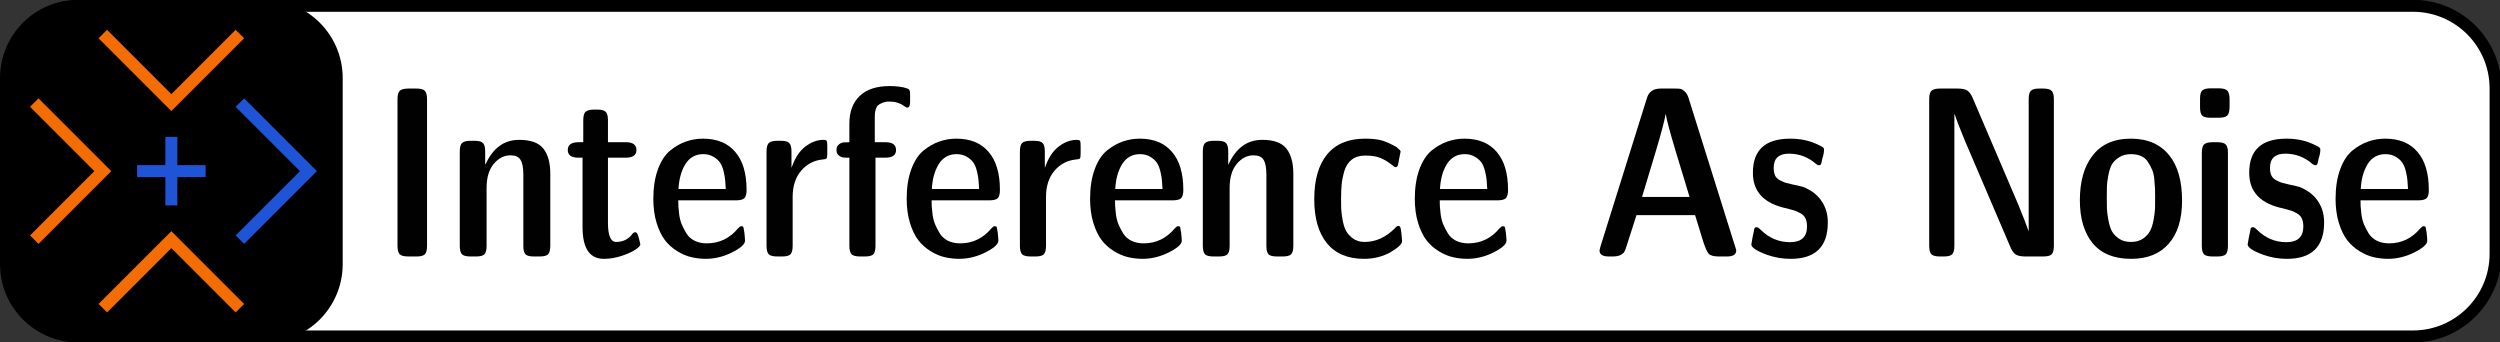
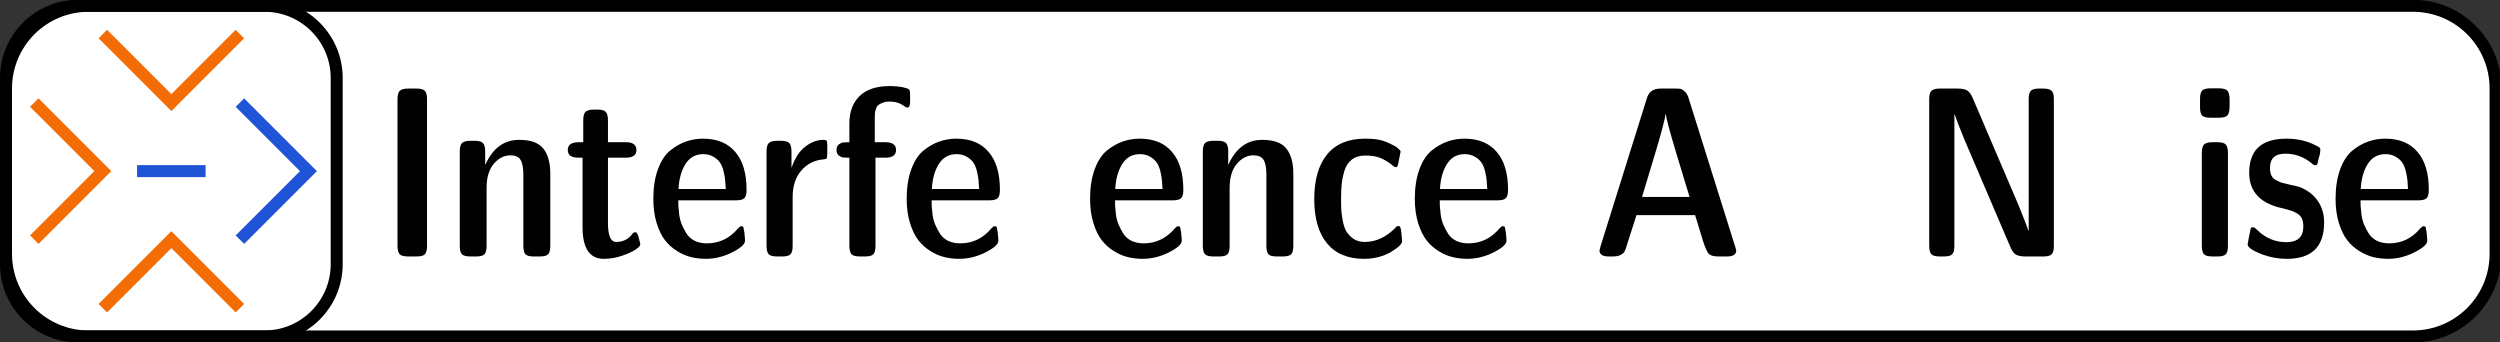
<svg xmlns="http://www.w3.org/2000/svg" id="svg5520" version="1.1" viewBox="0 0 292 40" height="40mm" width="292mm">
  <rect x="0" y="0" width="292" height="40" fill="#333333" stroke="none" />
  <defs id="defs5514" />
  <g transform="translate(57.534,-13.739)" id="layer1">
    <g id="g5913" transform="matrix(0.353,0,0,-0.353,-58.888,54.758)">
      <g id="g5915" transform="scale(0.1)">
        <path d="m 58.242,595.801 v 273.543 c 0,151.066 122.473,273.546 273.543,273.546 H 8022.18 c 151.07,0 273.54,-122.48 273.54,-273.546 V 322.258 c 0,-151.07 -122.47,-273.543 -273.54,-273.543 H 331.785 c -151.07,0 -273.543,122.473 -273.543,273.543" style="fill:#ffffff;fill-opacity:1;fill-rule:nonzero;stroke:none" id="path5917" />
        <path d="m 58.242,595.801 v 273.543 c 0,151.066 122.473,273.546 273.543,273.546 H 8022.18 c 151.07,0 273.54,-122.48 273.54,-273.546 V 322.258 c 0,-151.07 -122.47,-273.543 -273.54,-273.543 H 331.785 c -151.07,0 -273.543,122.473 -273.543,273.543 z" style="fill:none;stroke:#000000;stroke-width:39.685;stroke-linecap:butt;stroke-linejoin:miter;stroke-miterlimit:10;stroke-dasharray:none;stroke-opacity:1" id="path5919" />
-         <path d="M 58.242,595.801 V 903.75 c 0,132.07 107.067,239.14 239.137,239.14 h 615.898 c 132.073,0 239.133,-107.07 239.133,-239.14 V 287.852 C 1152.41,155.781 1045.35,48.715 913.277,48.715 H 297.383 c -132.07,0 -239.141,107.066 -239.141,239.137" style="fill:#000000;fill-opacity:1;fill-rule:nonzero;stroke:none" id="path5921" />
        <path d="M 58.242,595.801 V 903.75 c 0,132.07 107.067,239.14 239.137,239.14 h 615.898 c 132.073,0 239.133,-107.07 239.133,-239.14 V 287.852 C 1152.41,155.781 1045.35,48.715 913.277,48.715 H 297.383 c -132.07,0 -239.141,107.066 -239.141,239.137 z" style="fill:none;stroke:#000000;stroke-width:39.685;stroke-linecap:butt;stroke-linejoin:miter;stroke-miterlimit:10;stroke-dasharray:none;stroke-opacity:1" id="path5923" />
-         <path d="M 605.328,709.184 V 482.414" style="fill:none;stroke:#2054d7;stroke-width:39.685;stroke-linecap:butt;stroke-linejoin:miter;stroke-miterlimit:10;stroke-dasharray:none;stroke-opacity:1" id="path5925" />
        <path d="M 491.945,595.801 H 718.711" style="fill:none;stroke:#2054d7;stroke-width:39.685;stroke-linecap:butt;stroke-linejoin:miter;stroke-miterlimit:10;stroke-dasharray:none;stroke-opacity:1" id="path5927" />
        <path d="M 151.785,822.574 378.555,595.801 151.785,369.027" style="fill:none;stroke:#f36d04;stroke-width:39.685;stroke-linecap:butt;stroke-linejoin:miter;stroke-miterlimit:10;stroke-dasharray:none;stroke-opacity:1" id="path5929" />
        <path d="M 378.555,1049.34 605.328,822.574 832.102,1049.34" style="fill:none;stroke:#f36d04;stroke-width:39.685;stroke-linecap:butt;stroke-linejoin:miter;stroke-miterlimit:10;stroke-dasharray:none;stroke-opacity:1" id="path5931" />
        <path d="M 378.555,142.254 605.328,369.027 832.102,142.254" style="fill:none;stroke:#f36d04;stroke-width:39.685;stroke-linecap:butt;stroke-linejoin:miter;stroke-miterlimit:10;stroke-dasharray:none;stroke-opacity:1" id="path5933" />
        <path d="M 832.102,822.574 1058.88,595.801 832.102,369.027" style="fill:none;stroke:#2054d7;stroke-width:39.685;stroke-linecap:butt;stroke-linejoin:miter;stroke-miterlimit:10;stroke-dasharray:none;stroke-opacity:1" id="path5935" />
      </g>
    </g>
    <g id="flowRoot16-8" style="font-style:normal;font-variant:normal;font-weight:normal;font-stretch:normal;font-size:40px;line-height:1.25;font-family:serif;-inkscape-font-specification:serif;letter-spacing:0px;word-spacing:0px;fill:#010101;fill-opacity:1;stroke:none" transform="matrix(0.265,0,0,0.265,-126.127,-56.801)" aria-label="Interference As Noise ">
      <path id="path6601" style="font-style:normal;font-variant:normal;font-weight:600;font-stretch:condensed;font-size:106.667px;font-family:'CMU Sans Serif Demi Condensed';-inkscape-font-specification:'CMU Sans Serif Demi Condensed, Semi-Bold Condensed';text-align:center;text-anchor:middle;fill:#010101;fill-opacity:1" d="m 434.041,374.438 v -64.427 q 0,-2.865 0.99,-3.802 1.042,-0.99 3.802,-0.99 h 3.542 q 2.865,0 3.75,1.042 0.938,0.99 0.938,3.646 v 64.635 q 0,2.76 -0.99,3.75 -0.938,0.938 -3.698,0.938 h -3.542 q -2.865,0 -3.854,-0.99 -0.938,-1.042 -0.938,-3.802 z" />
      <path id="path6603" style="font-style:normal;font-variant:normal;font-weight:600;font-stretch:condensed;font-size:106.667px;font-family:'CMU Sans Serif Demi Condensed';-inkscape-font-specification:'CMU Sans Serif Demi Condensed, Semi-Bold Condensed';text-align:center;text-anchor:middle;fill:#010101;fill-opacity:1" d="M 461.489,374.438 V 333.032 q 0,-2.865 0.99,-3.802 1.042,-0.99 3.802,-0.99 h 1.719 q 2.865,0 3.75,1.042 0.938,0.99 0.938,3.646 v 5.781 h 0.104 q 4.896,-10.885 14.896,-10.885 7.656,0 10.677,3.906 3.021,3.854 3.021,11.042 v 31.771 q 0,2.76 -0.99,3.75 -0.938,0.938 -3.75,0.938 h -2.448 q -2.865,0 -3.802,-0.99 -0.885,-1.042 -0.885,-3.698 v -31.354 q 0,-4.583 -1.25,-6.562 -1.198,-1.979 -4.479,-1.979 -4.167,0 -7.344,3.802 -3.125,3.75 -3.125,10.573 v 25.521 q 0,2.76 -0.99,3.75 -0.938,0.938 -3.698,0.938 h -2.344 q -2.865,0 -3.854,-0.99 -0.938,-1.042 -0.938,-3.802 z" />
      <path id="path6605" style="font-style:normal;font-variant:normal;font-weight:600;font-stretch:condensed;font-size:106.667px;font-family:'CMU Sans Serif Demi Condensed';-inkscape-font-specification:'CMU Sans Serif Demi Condensed, Semi-Bold Condensed';text-align:center;text-anchor:middle;fill:#010101;fill-opacity:1" d="m 513.781,335.688 q -4.688,0 -4.688,-3.385 0,-3.438 4.792,-3.438 h 2.031 v -9.583 q 0,-2.865 0.99,-3.802 1.042,-0.99 3.802,-0.99 h 1.406 q 2.865,0 3.75,1.042 0.938,0.99 0.938,3.646 v 9.688 h 7.865 q 4.688,0 4.688,3.438 0,3.385 -4.688,3.385 h -7.865 v 28.698 q 0,8.438 3.594,8.438 4.167,0 6.719,-2.969 0.833,-1.302 1.615,-1.302 0.625,0 0.885,0.469 0.312,0.417 0.729,1.771 0,0.104 0.365,1.51 0.365,1.406 0.365,1.615 0,0.833 -2.135,2.292 -2.135,1.406 -6.094,2.76 -3.906,1.302 -7.865,1.302 -9.375,0 -9.375,-13.958 v -30.625 z" />
      <path id="path6607" style="font-style:normal;font-variant:normal;font-weight:600;font-stretch:condensed;font-size:106.667px;font-family:'CMU Sans Serif Demi Condensed';-inkscape-font-specification:'CMU Sans Serif Demi Condensed, Semi-Bold Condensed';text-align:center;text-anchor:middle;fill:#010101;fill-opacity:1" d="m 546.802,353.761 q 0,-7.448 2.031,-12.969 2.031,-5.521 5.417,-8.281 3.438,-2.76 6.979,-3.958 3.594,-1.25 7.448,-1.25 9.271,0 14.219,5.833 5,5.781 5,16.771 0,2.76 -1.042,3.698 -0.99,0.885 -3.646,0.885 h -25.417 q 0,1.406 0.052,2.604 0.052,1.146 0.365,3.698 0.365,2.552 1.198,4.479 0.833,1.927 2.083,3.958 1.302,1.979 3.594,3.125 2.344,1.094 5.312,1.094 8.229,0 13.75,-6.615 0.833,-0.938 1.406,-0.938 0.729,0 0.885,0.312 0.156,0.312 0.365,1.823 0.104,0.312 0.104,0.417 0.312,2.865 0.312,3.854 0,2.448 -6.719,5.625 -5.208,2.344 -10.521,2.344 -3.281,0 -6.406,-0.729 -3.125,-0.729 -6.25,-2.656 -3.125,-1.927 -5.365,-4.792 -2.24,-2.917 -3.698,-7.604 -1.458,-4.74 -1.458,-10.729 z m 11.094,-4.271 h 20.833 q -0.104,-2.344 -0.26,-3.802 -0.104,-1.458 -0.677,-3.906 -0.573,-2.448 -1.562,-3.854 -0.938,-1.458 -2.865,-2.604 -1.927,-1.198 -4.583,-1.198 -5.104,0 -7.865,4.427 -2.708,4.427 -3.021,10.938 z" />
      <path id="path6609" style="font-style:normal;font-variant:normal;font-weight:600;font-stretch:condensed;font-size:106.667px;font-family:'CMU Sans Serif Demi Condensed';-inkscape-font-specification:'CMU Sans Serif Demi Condensed, Semi-Bold Condensed';text-align:center;text-anchor:middle;fill:#010101;fill-opacity:1" d="M 596.698,374.438 V 333.032 q 0,-2.865 0.99,-3.802 1.042,-0.99 3.802,-0.99 h 1.51 q 2.865,0 3.75,1.042 0.938,0.99 0.938,3.646 v 7.031 h 0.104 q 2.135,-6.198 5.99,-9.167 3.906,-2.969 7.969,-2.969 1.198,0 1.458,0.469 0.26,0.469 0.26,2.292 v 3.125 q 0,1.927 -0.312,2.292 -0.26,0.365 -1.615,0.469 -5.781,0.521 -9.583,4.948 -3.75,4.427 -3.75,11.562 v 21.562 q 0,2.76 -0.99,3.75 -0.938,0.938 -3.698,0.938 h -2.031 q -2.865,0 -3.854,-0.99 -0.938,-1.042 -0.938,-3.802 z" />
      <path id="path6611" style="font-style:normal;font-variant:normal;font-weight:600;font-stretch:condensed;font-size:106.667px;font-family:'CMU Sans Serif Demi Condensed';-inkscape-font-specification:'CMU Sans Serif Demi Condensed, Semi-Bold Condensed';text-align:center;text-anchor:middle;fill:#010101;fill-opacity:1" d="m 628.52,334.699 q -0.99,-0.781 -0.99,-2.396 0,-1.615 0.99,-2.396 1.042,-0.833 1.979,-0.938 0.99,-0.104 2.708,-0.104 v -8.177 q 0,-7.812 4.531,-12.188 4.531,-4.375 13.177,-4.375 3.177,0 5.938,0.521 2.24,0.521 2.656,0.99 0.469,0.417 0.469,2.344 v 2.969 q 0,2.656 -1.198,2.656 -0.521,0 -1.354,-0.625 -2.76,-2.031 -6.51,-2.031 -1.823,0 -3.177,0.573 -1.302,0.521 -1.979,1.146 -0.625,0.625 -0.938,1.771 -0.312,1.094 -0.365,1.823 -0.052,0.677 -0.052,1.719 v 10.885 h 4.688 q 4.688,0 4.688,3.438 0,3.385 -4.688,3.385 h -4.375 v 38.854 q 0,2.76 -0.99,3.75 -0.938,0.938 -3.698,0.938 h -2.031 q -2.865,0 -3.854,-0.99 -0.938,-1.042 -0.938,-3.802 v -38.75 q -1.823,0 -2.76,-0.104 -0.885,-0.104 -1.927,-0.885 z" />
      <path id="path6613" style="font-style:normal;font-variant:normal;font-weight:600;font-stretch:condensed;font-size:106.667px;font-family:'CMU Sans Serif Demi Condensed';-inkscape-font-specification:'CMU Sans Serif Demi Condensed, Semi-Bold Condensed';text-align:center;text-anchor:middle;fill:#010101;fill-opacity:1" d="m 658.468,353.761 q 0,-7.448 2.031,-12.969 2.031,-5.521 5.417,-8.281 3.438,-2.76 6.979,-3.958 3.594,-1.25 7.448,-1.25 9.271,0 14.219,5.833 5,5.781 5,16.771 0,2.76 -1.042,3.698 -0.99,0.885 -3.646,0.885 H 669.458 q 0,1.406 0.052,2.604 0.052,1.146 0.365,3.698 0.365,2.552 1.198,4.479 0.833,1.927 2.083,3.958 1.302,1.979 3.594,3.125 2.344,1.094 5.312,1.094 8.229,0 13.75,-6.615 0.833,-0.938 1.406,-0.938 0.729,0 0.885,0.312 0.156,0.312 0.365,1.823 0.104,0.312 0.104,0.417 0.312,2.865 0.312,3.854 0,2.448 -6.719,5.625 -5.208,2.344 -10.521,2.344 -3.281,0 -6.406,-0.729 -3.125,-0.729 -6.25,-2.656 -3.125,-1.927 -5.365,-4.792 -2.24,-2.917 -3.698,-7.604 -1.458,-4.74 -1.458,-10.729 z m 11.094,-4.271 h 20.833 q -0.104,-2.344 -0.26,-3.802 -0.104,-1.458 -0.677,-3.906 -0.573,-2.448 -1.562,-3.854 -0.938,-1.458 -2.865,-2.604 -1.927,-1.198 -4.583,-1.198 -5.104,0 -7.865,4.427 -2.708,4.427 -3.021,10.938 z" />
-       <path id="path6615" style="font-style:normal;font-variant:normal;font-weight:600;font-stretch:condensed;font-size:106.667px;font-family:'CMU Sans Serif Demi Condensed';-inkscape-font-specification:'CMU Sans Serif Demi Condensed, Semi-Bold Condensed';text-align:center;text-anchor:middle;fill:#010101;fill-opacity:1" d="M 708.364,374.438 V 333.032 q 0,-2.865 0.99,-3.802 1.042,-0.99 3.802,-0.99 h 1.51 q 2.865,0 3.75,1.042 0.938,0.99 0.938,3.646 v 7.031 h 0.104 q 2.135,-6.198 5.99,-9.167 3.906,-2.969 7.969,-2.969 1.198,0 1.458,0.469 0.26,0.469 0.26,2.292 v 3.125 q 0,1.927 -0.312,2.292 -0.26,0.365 -1.615,0.469 -5.781,0.521 -9.583,4.948 -3.75,4.427 -3.75,11.562 v 21.562 q 0,2.76 -0.99,3.75 -0.938,0.938 -3.698,0.938 h -2.031 q -2.865,0 -3.854,-0.99 -0.938,-1.042 -0.938,-3.802 z" />
      <path id="path6617" style="font-style:normal;font-variant:normal;font-weight:600;font-stretch:condensed;font-size:106.667px;font-family:'CMU Sans Serif Demi Condensed';-inkscape-font-specification:'CMU Sans Serif Demi Condensed, Semi-Bold Condensed';text-align:center;text-anchor:middle;fill:#010101;fill-opacity:1" d="m 739.302,353.761 q 0,-7.448 2.031,-12.969 2.031,-5.521 5.417,-8.281 3.438,-2.76 6.979,-3.958 3.594,-1.25 7.448,-1.25 9.271,0 14.219,5.833 5,5.781 5,16.771 0,2.76 -1.042,3.698 -0.99,0.885 -3.646,0.885 h -25.417 q 0,1.406 0.052,2.604 0.052,1.146 0.365,3.698 0.365,2.552 1.198,4.479 0.833,1.927 2.083,3.958 1.302,1.979 3.594,3.125 2.344,1.094 5.312,1.094 8.229,0 13.75,-6.615 0.833,-0.938 1.406,-0.938 0.729,0 0.885,0.312 0.156,0.312 0.365,1.823 0.104,0.312 0.104,0.417 0.312,2.865 0.312,3.854 0,2.448 -6.719,5.625 -5.208,2.344 -10.521,2.344 -3.281,0 -6.406,-0.729 -3.125,-0.729 -6.25,-2.656 -3.125,-1.927 -5.365,-4.792 -2.24,-2.917 -3.698,-7.604 -1.458,-4.74 -1.458,-10.729 z m 11.094,-4.271 h 20.833 q -0.104,-2.344 -0.26,-3.802 -0.104,-1.458 -0.677,-3.906 -0.573,-2.448 -1.562,-3.854 -0.938,-1.458 -2.865,-2.604 -1.927,-1.198 -4.583,-1.198 -5.104,0 -7.865,4.427 -2.708,4.427 -3.021,10.938 z" />
      <path id="path6619" style="font-style:normal;font-variant:normal;font-weight:600;font-stretch:condensed;font-size:106.667px;font-family:'CMU Sans Serif Demi Condensed';-inkscape-font-specification:'CMU Sans Serif Demi Condensed, Semi-Bold Condensed';text-align:center;text-anchor:middle;fill:#010101;fill-opacity:1" d="M 788.989,374.438 V 333.032 q 0,-2.865 0.99,-3.802 1.042,-0.99 3.802,-0.99 h 1.719 q 2.865,0 3.75,1.042 0.938,0.99 0.938,3.646 v 5.781 h 0.104 q 4.896,-10.885 14.896,-10.885 7.656,0 10.677,3.906 3.021,3.854 3.021,11.042 v 31.771 q 0,2.76 -0.99,3.75 -0.938,0.938 -3.75,0.938 h -2.448 q -2.865,0 -3.802,-0.99 -0.885,-1.042 -0.885,-3.698 v -31.354 q 0,-4.583 -1.25,-6.562 -1.198,-1.979 -4.479,-1.979 -4.167,0 -7.344,3.802 -3.125,3.75 -3.125,10.573 v 25.521 q 0,2.76 -0.99,3.75 -0.938,0.938 -3.698,0.938 h -2.344 q -2.865,0 -3.854,-0.99 -0.938,-1.042 -0.938,-3.802 z" />
      <path id="path6621" style="font-style:normal;font-variant:normal;font-weight:600;font-stretch:condensed;font-size:106.667px;font-family:'CMU Sans Serif Demi Condensed';-inkscape-font-specification:'CMU Sans Serif Demi Condensed, Semi-Bold Condensed';text-align:center;text-anchor:middle;fill:#010101;fill-opacity:1" d="m 838.104,353.969 q 0,-12.812 5.677,-19.74 5.729,-6.927 16.719,-6.927 4.792,0 7.552,0.833 2.76,0.833 6.302,2.865 1.719,1.406 1.823,1.927 0,0.208 -0.781,3.958 -0.312,1.927 -0.573,2.448 -0.26,0.521 -0.885,0.521 -0.521,0 -1.51,-0.938 -2.865,-2.24 -5.365,-3.177 -2.448,-0.99 -6.458,-0.99 -3.646,0 -5.938,1.771 -2.292,1.771 -3.281,5 -0.938,3.229 -1.198,5.938 -0.26,2.656 -0.26,6.406 0,2.552 0.052,4.219 0.052,1.615 0.573,4.74 0.521,3.073 1.51,5 1.042,1.927 3.125,3.49 2.083,1.51 5.104,1.51 7.344,0 13.438,-6.094 0.729,-0.938 1.354,-0.938 0.729,0 0.938,0.521 0.26,0.521 0.469,2.448 0.312,2.552 0.312,3.854 0,0.625 -0.677,1.406 -0.625,0.729 -1.562,1.458 -0.938,0.677 -1.875,1.25 -0.885,0.573 -1.563,0.99 l -0.729,0.312 q -4.688,2.24 -10.365,2.24 -10.677,0 -16.302,-6.823 -5.625,-6.875 -5.625,-19.479 z" />
      <path id="path6623" style="font-style:normal;font-variant:normal;font-weight:600;font-stretch:condensed;font-size:106.667px;font-family:'CMU Sans Serif Demi Condensed';-inkscape-font-specification:'CMU Sans Serif Demi Condensed, Semi-Bold Condensed';text-align:center;text-anchor:middle;fill:#010101;fill-opacity:1" d="m 882.427,353.761 q 0,-7.448 2.031,-12.969 2.031,-5.521 5.417,-8.281 3.438,-2.76 6.979,-3.958 3.594,-1.25 7.448,-1.25 9.271,0 14.219,5.833 5,5.781 5,16.771 0,2.76 -1.042,3.698 -0.99,0.885 -3.646,0.885 h -25.417 q 0,1.406 0.052,2.604 0.052,1.146 0.365,3.698 0.365,2.552 1.198,4.479 0.833,1.927 2.083,3.958 1.302,1.979 3.594,3.125 2.344,1.094 5.312,1.094 8.229,0 13.75,-6.615 0.833,-0.938 1.406,-0.938 0.729,0 0.885,0.312 0.156,0.312 0.365,1.823 0.104,0.312 0.104,0.417 0.312,2.865 0.312,3.854 0,2.448 -6.719,5.625 -5.208,2.344 -10.521,2.344 -3.281,0 -6.406,-0.729 -3.125,-0.729 -6.25,-2.656 -3.125,-1.927 -5.365,-4.792 -2.24,-2.917 -3.698,-7.604 -1.458,-4.74 -1.458,-10.729 z m 11.094,-4.271 h 20.833 q -0.104,-2.344 -0.26,-3.802 -0.104,-1.458 -0.677,-3.906 -0.573,-2.448 -1.562,-3.854 -0.938,-1.458 -2.865,-2.604 -1.927,-1.198 -4.583,-1.198 -5.104,0 -7.865,4.427 -2.708,4.427 -3.021,10.938 z" />
      <path id="path6625" style="font-style:normal;font-variant:normal;font-weight:600;font-stretch:condensed;font-size:106.667px;font-family:'CMU Sans Serif Demi Condensed';-inkscape-font-specification:'CMU Sans Serif Demi Condensed, Semi-Bold Condensed';text-align:center;text-anchor:middle;fill:#010101;fill-opacity:1" d="m 963.833,376.574 q 0,0 0.417,-1.719 l 20.573,-65.729 q 1.302,-3.906 5.99,-3.906 0.052,0 0.104,0 h 6.094 q 1.51,0 2.344,0.104 0.833,0.104 1.927,1.094 1.146,0.938 1.771,2.865 l 20.625,65.781 q 0.417,1.198 0.417,1.51 0,2.656 -4.062,2.656 h -3.646 q -3.281,0 -4.427,-1.198 -1.094,-1.25 -2.5,-5.625 l -3.49,-11.406 h -25.833 l -4.479,13.958 q -0.417,1.51 -0.885,2.24 -0.417,0.729 -1.719,1.406 -1.25,0.625 -3.49,0.625 h -1.667 q -4.062,0 -4.062,-2.656 z m 18.75,-23.594 h 20.937 l -5.99,-19.74 q -3.958,-13.125 -4.479,-16.719 h -0.104 q -0.521,3.646 -4.167,15.885 z" />
-       <path id="path6627" style="font-style:normal;font-variant:normal;font-weight:600;font-stretch:condensed;font-size:106.667px;font-family:'CMU Sans Serif Demi Condensed';-inkscape-font-specification:'CMU Sans Serif Demi Condensed, Semi-Bold Condensed';text-align:center;text-anchor:middle;fill:#010101;fill-opacity:1" d="m 1030.76,373.917 q 0,-0.312 0.521,-3.073 0.573,-2.812 0.677,-3.229 0,-1.302 1.146,-1.302 0.625,0 1.719,1.094 5.521,5.521 12.969,5.521 7.5,0 7.5,-6.927 0,-2.135 -0.677,-3.542 -0.677,-1.458 -2.24,-2.292 -1.562,-0.885 -2.656,-1.198 -1.042,-0.312 -3.177,-0.885 -15.156,-3.073 -15.104,-15.781 0,-15 16.406,-15 0.052,0 0.104,0 7.031,0 12.604,2.865 1.615,0.729 1.927,1.094 0.312,0.312 0.312,0.938 0,1.719 -0.781,3.958 -0.312,1.927 -0.573,2.396 -0.261,0.469 -0.885,0.469 -0.521,0 -1.198,-0.521 -5.208,-4.583 -12.031,-4.583 -6.719,0 -6.719,6.25 0,1.927 0.573,3.281 0.573,1.302 2.083,2.135 1.51,0.781 2.552,1.146 1.042,0.312 3.438,0.833 2.656,0.521 4.062,0.938 1.458,0.417 3.49,1.667 2.031,1.198 3.75,3.125 3.958,4.583 3.906,10.99 0,15.99 -16.406,15.99 -5.312,0 -10.364,-1.771 -6.927,-2.552 -6.927,-4.583 z" />
      <path id="path6629" style="font-style:normal;font-variant:normal;font-weight:600;font-stretch:condensed;font-size:106.667px;font-family:'CMU Sans Serif Demi Condensed';-inkscape-font-specification:'CMU Sans Serif Demi Condensed, Semi-Bold Condensed';text-align:center;text-anchor:middle;fill:#010101;fill-opacity:1" d="m 1109.146,374.438 v -64.427 q 0,-2.865 0.99,-3.802 1.042,-0.99 3.802,-0.99 h 7.708 q 2.865,0 4.219,0.833 1.406,0.833 2.5,3.438 l 20.156,47.135 q 3.281,8.021 4.375,11.302 h 0.104 V 309.907 q 0,-2.76 0.938,-3.698 0.938,-0.99 3.75,-0.99 h 1.667 q 2.865,0 3.802,1.042 0.938,0.99 0.938,3.646 v 64.635 q 0,2.76 -0.99,3.75 -0.938,0.938 -3.75,0.938 h -7.76 q -2.865,0 -4.271,-0.833 -1.406,-0.885 -2.448,-3.438 l -20.156,-47.135 q -3.281,-8.021 -4.375,-11.302 h -0.104 v 58.021 q 0,2.76 -0.99,3.75 -0.938,0.938 -3.698,0.938 h -1.615 q -2.865,0 -3.854,-0.99 -0.938,-1.042 -0.938,-3.802 z" />
-       <path id="path6631" style="font-style:normal;font-variant:normal;font-weight:600;font-stretch:condensed;font-size:106.667px;font-family:'CMU Sans Serif Demi Condensed';-inkscape-font-specification:'CMU Sans Serif Demi Condensed, Semi-Bold Condensed';text-align:center;text-anchor:middle;fill:#010101;fill-opacity:1" d="m 1175.552,354.49 q 0,-12.396 5.469,-19.531 5.677,-7.656 17.031,-7.656 11.094,0 16.979,7.448 5.521,6.927 5.573,19.74 0,12.604 -5.989,19.219 -5.833,6.562 -16.406,6.562 -0.104,0 -0.156,0 -11.094,0 -16.823,-6.823 -5.677,-6.927 -5.677,-18.958 z m 11.927,-6.146 q -0.052,1.771 -0.052,4.896 0,3.073 0.052,4.896 0.052,1.771 0.625,4.948 0.573,3.125 1.562,5 1.042,1.875 3.177,3.333 2.135,1.406 5.208,1.406 3.125,0 5.26,-1.406 2.135,-1.458 3.125,-3.333 1.042,-1.875 1.615,-5 0.573,-3.177 0.625,-4.948 0.052,-1.823 0.052,-4.948 0,-2.448 -0.052,-3.854 -0.052,-1.458 -0.312,-4.115 -0.261,-2.708 -0.99,-4.271 -0.677,-1.615 -1.823,-3.385 -1.094,-1.771 -3.021,-2.604 -1.875,-0.833 -4.479,-0.833 -3.073,0 -5.208,1.406 -2.135,1.354 -3.177,3.125 -0.99,1.771 -1.562,4.844 -0.573,3.073 -0.625,4.844 z" />
      <path id="path6633" style="font-style:normal;font-variant:normal;font-weight:600;font-stretch:condensed;font-size:106.667px;font-family:'CMU Sans Serif Demi Condensed';-inkscape-font-specification:'CMU Sans Serif Demi Condensed, Semi-Bold Condensed';text-align:center;text-anchor:middle;fill:#010101;fill-opacity:1" d="m 1228.521,313.605 v -4.01 q 0,-2.656 0.99,-3.542 1.042,-0.938 3.698,-0.938 h 3.542 q 2.865,0 3.802,1.042 0.99,0.99 0.99,3.958 v 2.969 q 0,3.073 -1.042,4.062 -0.99,0.938 -3.75,0.938 h -3.542 q -2.865,0 -3.802,-0.99 -0.885,-1.042 -0.885,-3.49 z m 0.781,60.833 v -40.729 q 0,-2.865 0.99,-3.854 1.042,-0.99 3.802,-0.99 h 2.031 q 2.865,0 3.75,1.042 0.938,0.99 0.938,3.646 v 40.99 q 0,2.76 -0.99,3.75 -0.938,0.938 -3.698,0.938 h -2.031 q -2.865,0 -3.854,-0.99 -0.938,-1.042 -0.938,-3.802 z" />
      <path id="path6635" style="font-style:normal;font-variant:normal;font-weight:600;font-stretch:condensed;font-size:106.667px;font-family:'CMU Sans Serif Demi Condensed';-inkscape-font-specification:'CMU Sans Serif Demi Condensed, Semi-Bold Condensed';text-align:center;text-anchor:middle;fill:#010101;fill-opacity:1" d="m 1249.51,373.917 q 0,-0.312 0.521,-3.073 0.573,-2.812 0.677,-3.229 0,-1.302 1.146,-1.302 0.625,0 1.719,1.094 5.521,5.521 12.969,5.521 7.5,0 7.5,-6.927 0,-2.135 -0.677,-3.542 -0.677,-1.458 -2.24,-2.292 -1.562,-0.885 -2.656,-1.198 -1.042,-0.312 -3.177,-0.885 -15.156,-3.073 -15.104,-15.781 0,-15 16.406,-15 0.052,0 0.104,0 7.031,0 12.604,2.865 1.615,0.729 1.927,1.094 0.312,0.312 0.312,0.938 0,1.719 -0.781,3.958 -0.312,1.927 -0.573,2.396 -0.26,0.469 -0.885,0.469 -0.521,0 -1.198,-0.521 -5.208,-4.583 -12.031,-4.583 -6.719,0 -6.719,6.25 0,1.927 0.573,3.281 0.573,1.302 2.083,2.135 1.51,0.781 2.552,1.146 1.042,0.312 3.438,0.833 2.656,0.521 4.062,0.938 1.458,0.417 3.49,1.667 2.031,1.198 3.75,3.125 3.958,4.583 3.906,10.99 0,15.99 -16.406,15.99 -5.312,0 -10.365,-1.771 -6.927,-2.552 -6.927,-4.583 z" />
      <path id="path6637" style="font-style:normal;font-variant:normal;font-weight:600;font-stretch:condensed;font-size:106.667px;font-family:'CMU Sans Serif Demi Condensed';-inkscape-font-specification:'CMU Sans Serif Demi Condensed, Semi-Bold Condensed';text-align:center;text-anchor:middle;fill:#010101;fill-opacity:1" d="m 1288.26,353.761 q 0,-7.448 2.031,-12.969 2.031,-5.521 5.417,-8.281 3.438,-2.76 6.979,-3.958 3.594,-1.25 7.448,-1.25 9.271,0 14.219,5.833 5,5.781 5,16.771 0,2.76 -1.042,3.698 -0.99,0.885 -3.646,0.885 h -25.417 q 0,1.406 0.052,2.604 0.052,1.146 0.365,3.698 0.365,2.552 1.198,4.479 0.833,1.927 2.083,3.958 1.302,1.979 3.594,3.125 2.344,1.094 5.312,1.094 8.229,0 13.75,-6.615 0.833,-0.938 1.406,-0.938 0.729,0 0.885,0.312 0.156,0.312 0.365,1.823 0.104,0.312 0.104,0.417 0.312,2.865 0.312,3.854 0,2.448 -6.719,5.625 -5.208,2.344 -10.521,2.344 -3.281,0 -6.406,-0.729 -3.125,-0.729 -6.25,-2.656 -3.125,-1.927 -5.365,-4.792 -2.24,-2.917 -3.698,-7.604 -1.458,-4.74 -1.458,-10.729 z m 11.094,-4.271 h 20.833 q -0.104,-2.344 -0.26,-3.802 -0.104,-1.458 -0.677,-3.906 -0.573,-2.448 -1.562,-3.854 -0.938,-1.458 -2.865,-2.604 -1.927,-1.198 -4.583,-1.198 -5.104,0 -7.865,4.427 -2.708,4.427 -3.021,10.938 z" />
    </g>
  </g>
</svg>